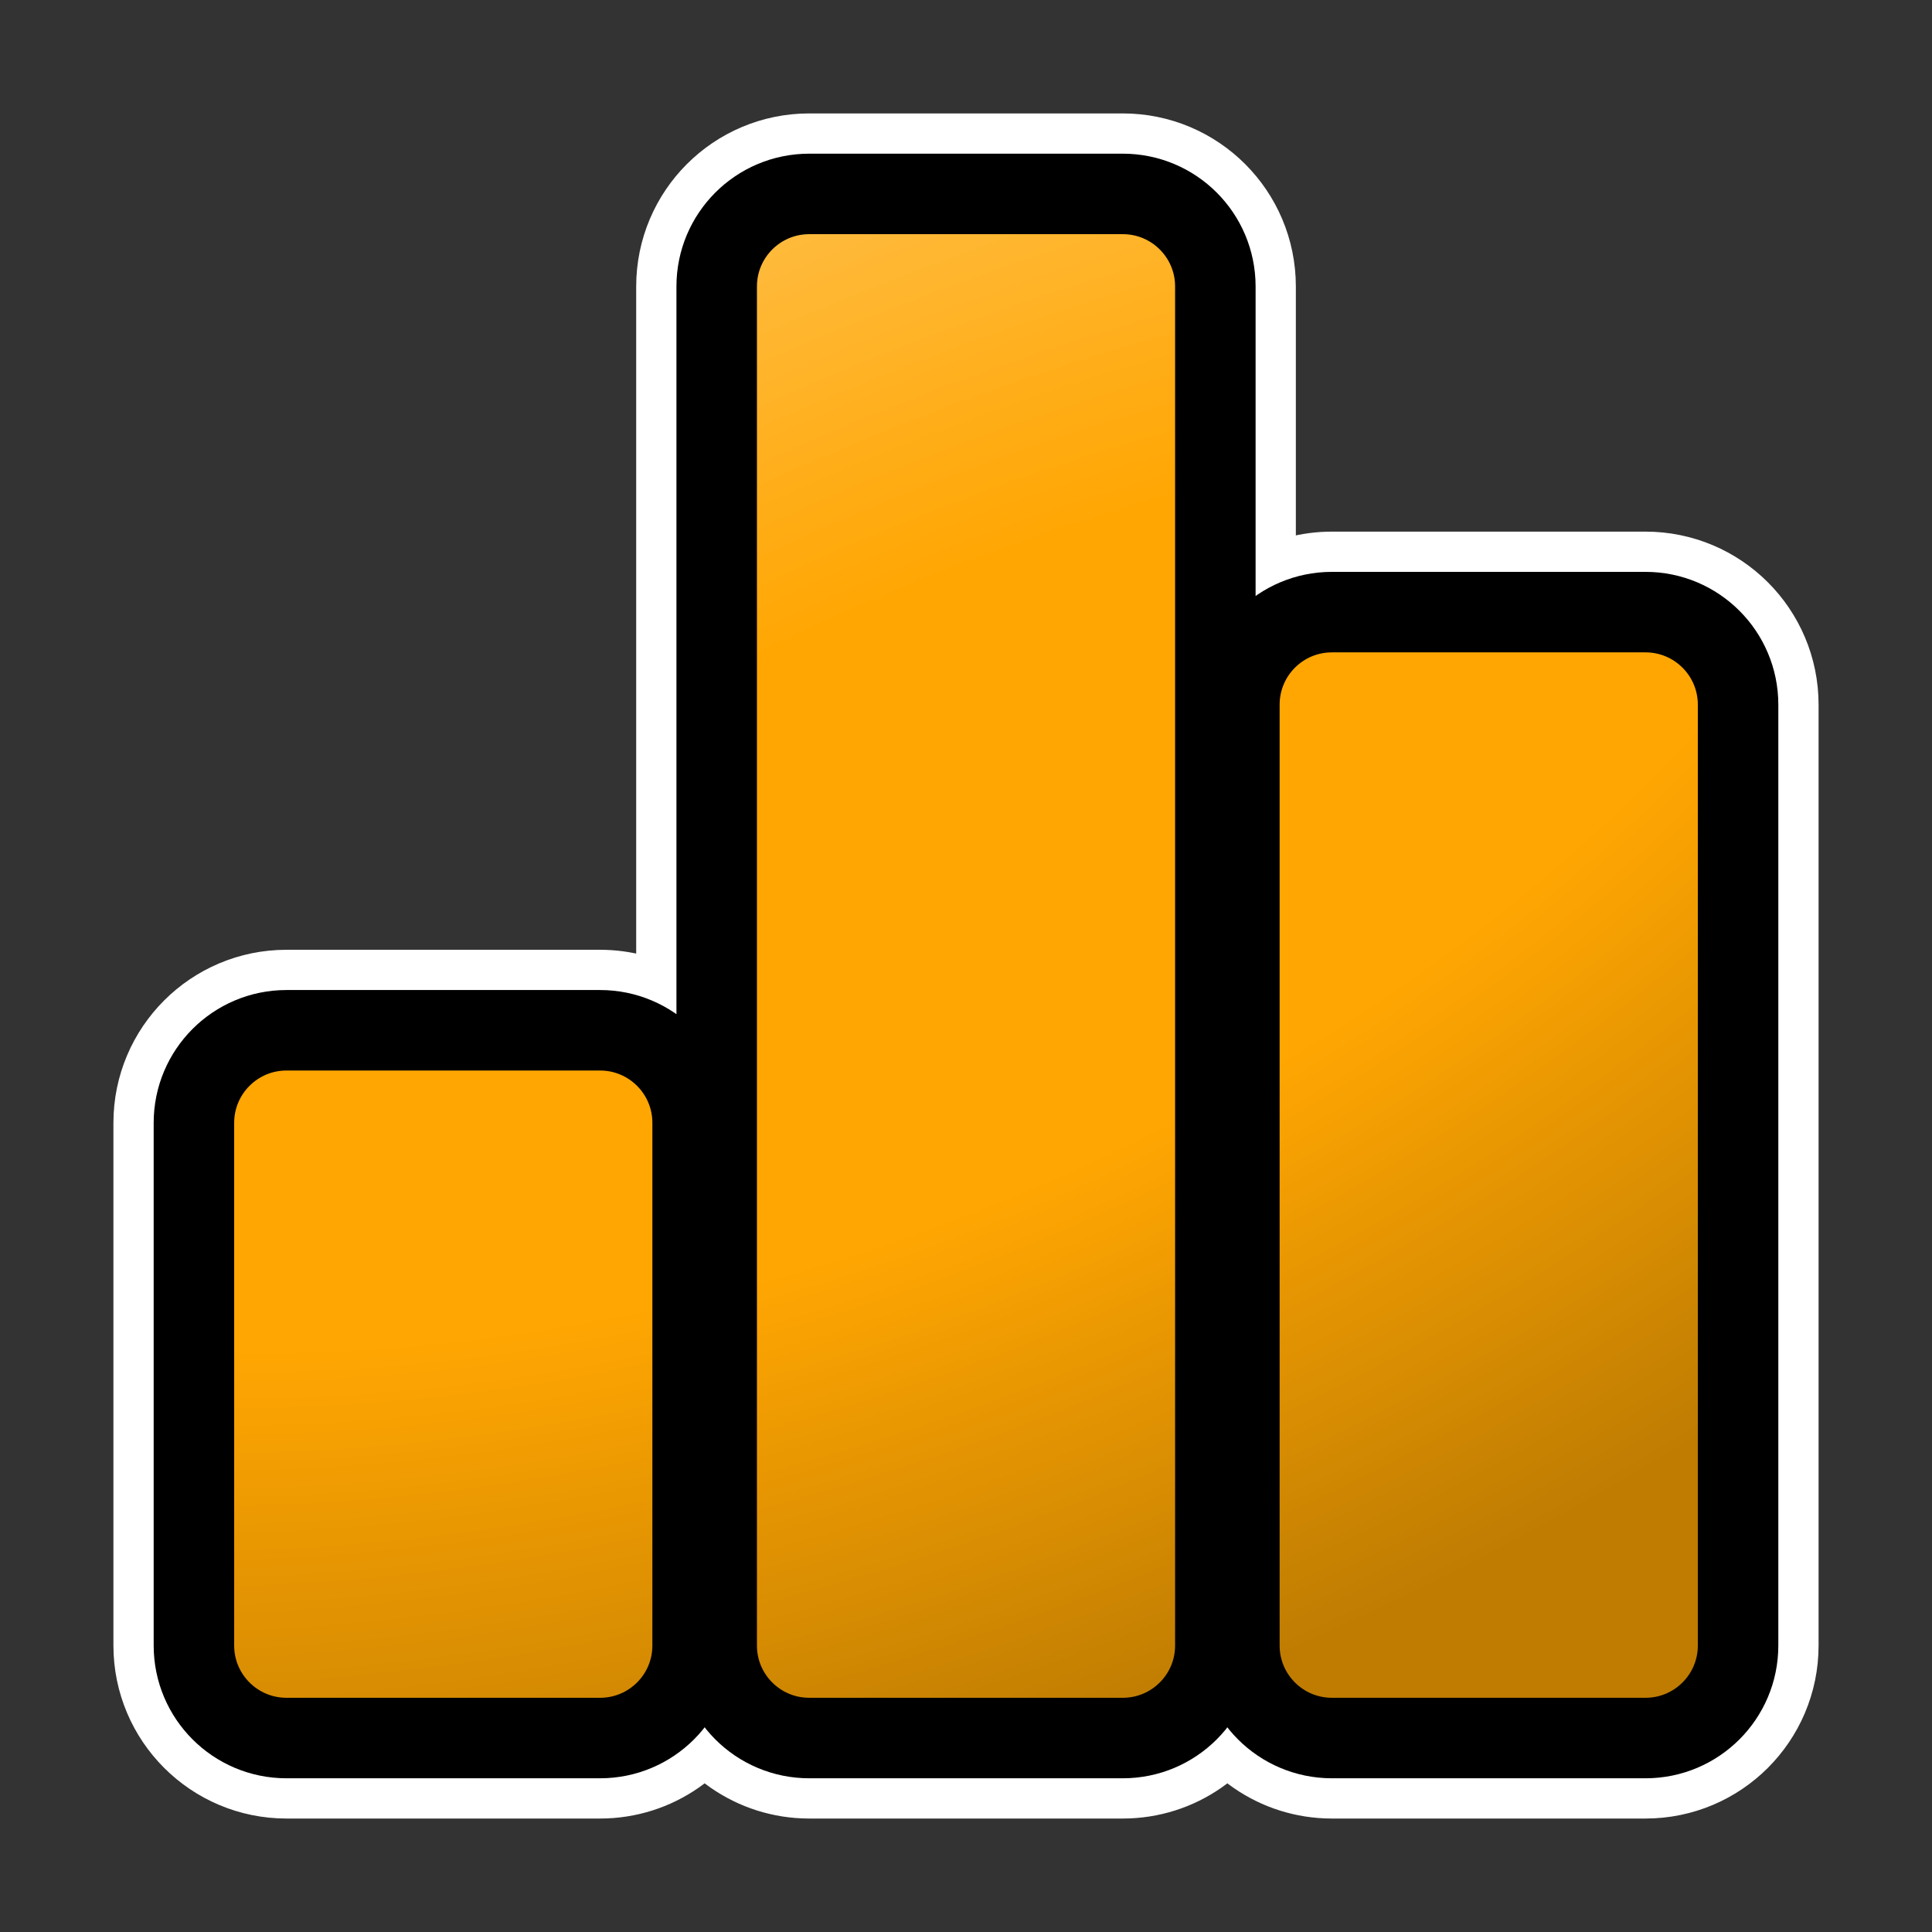
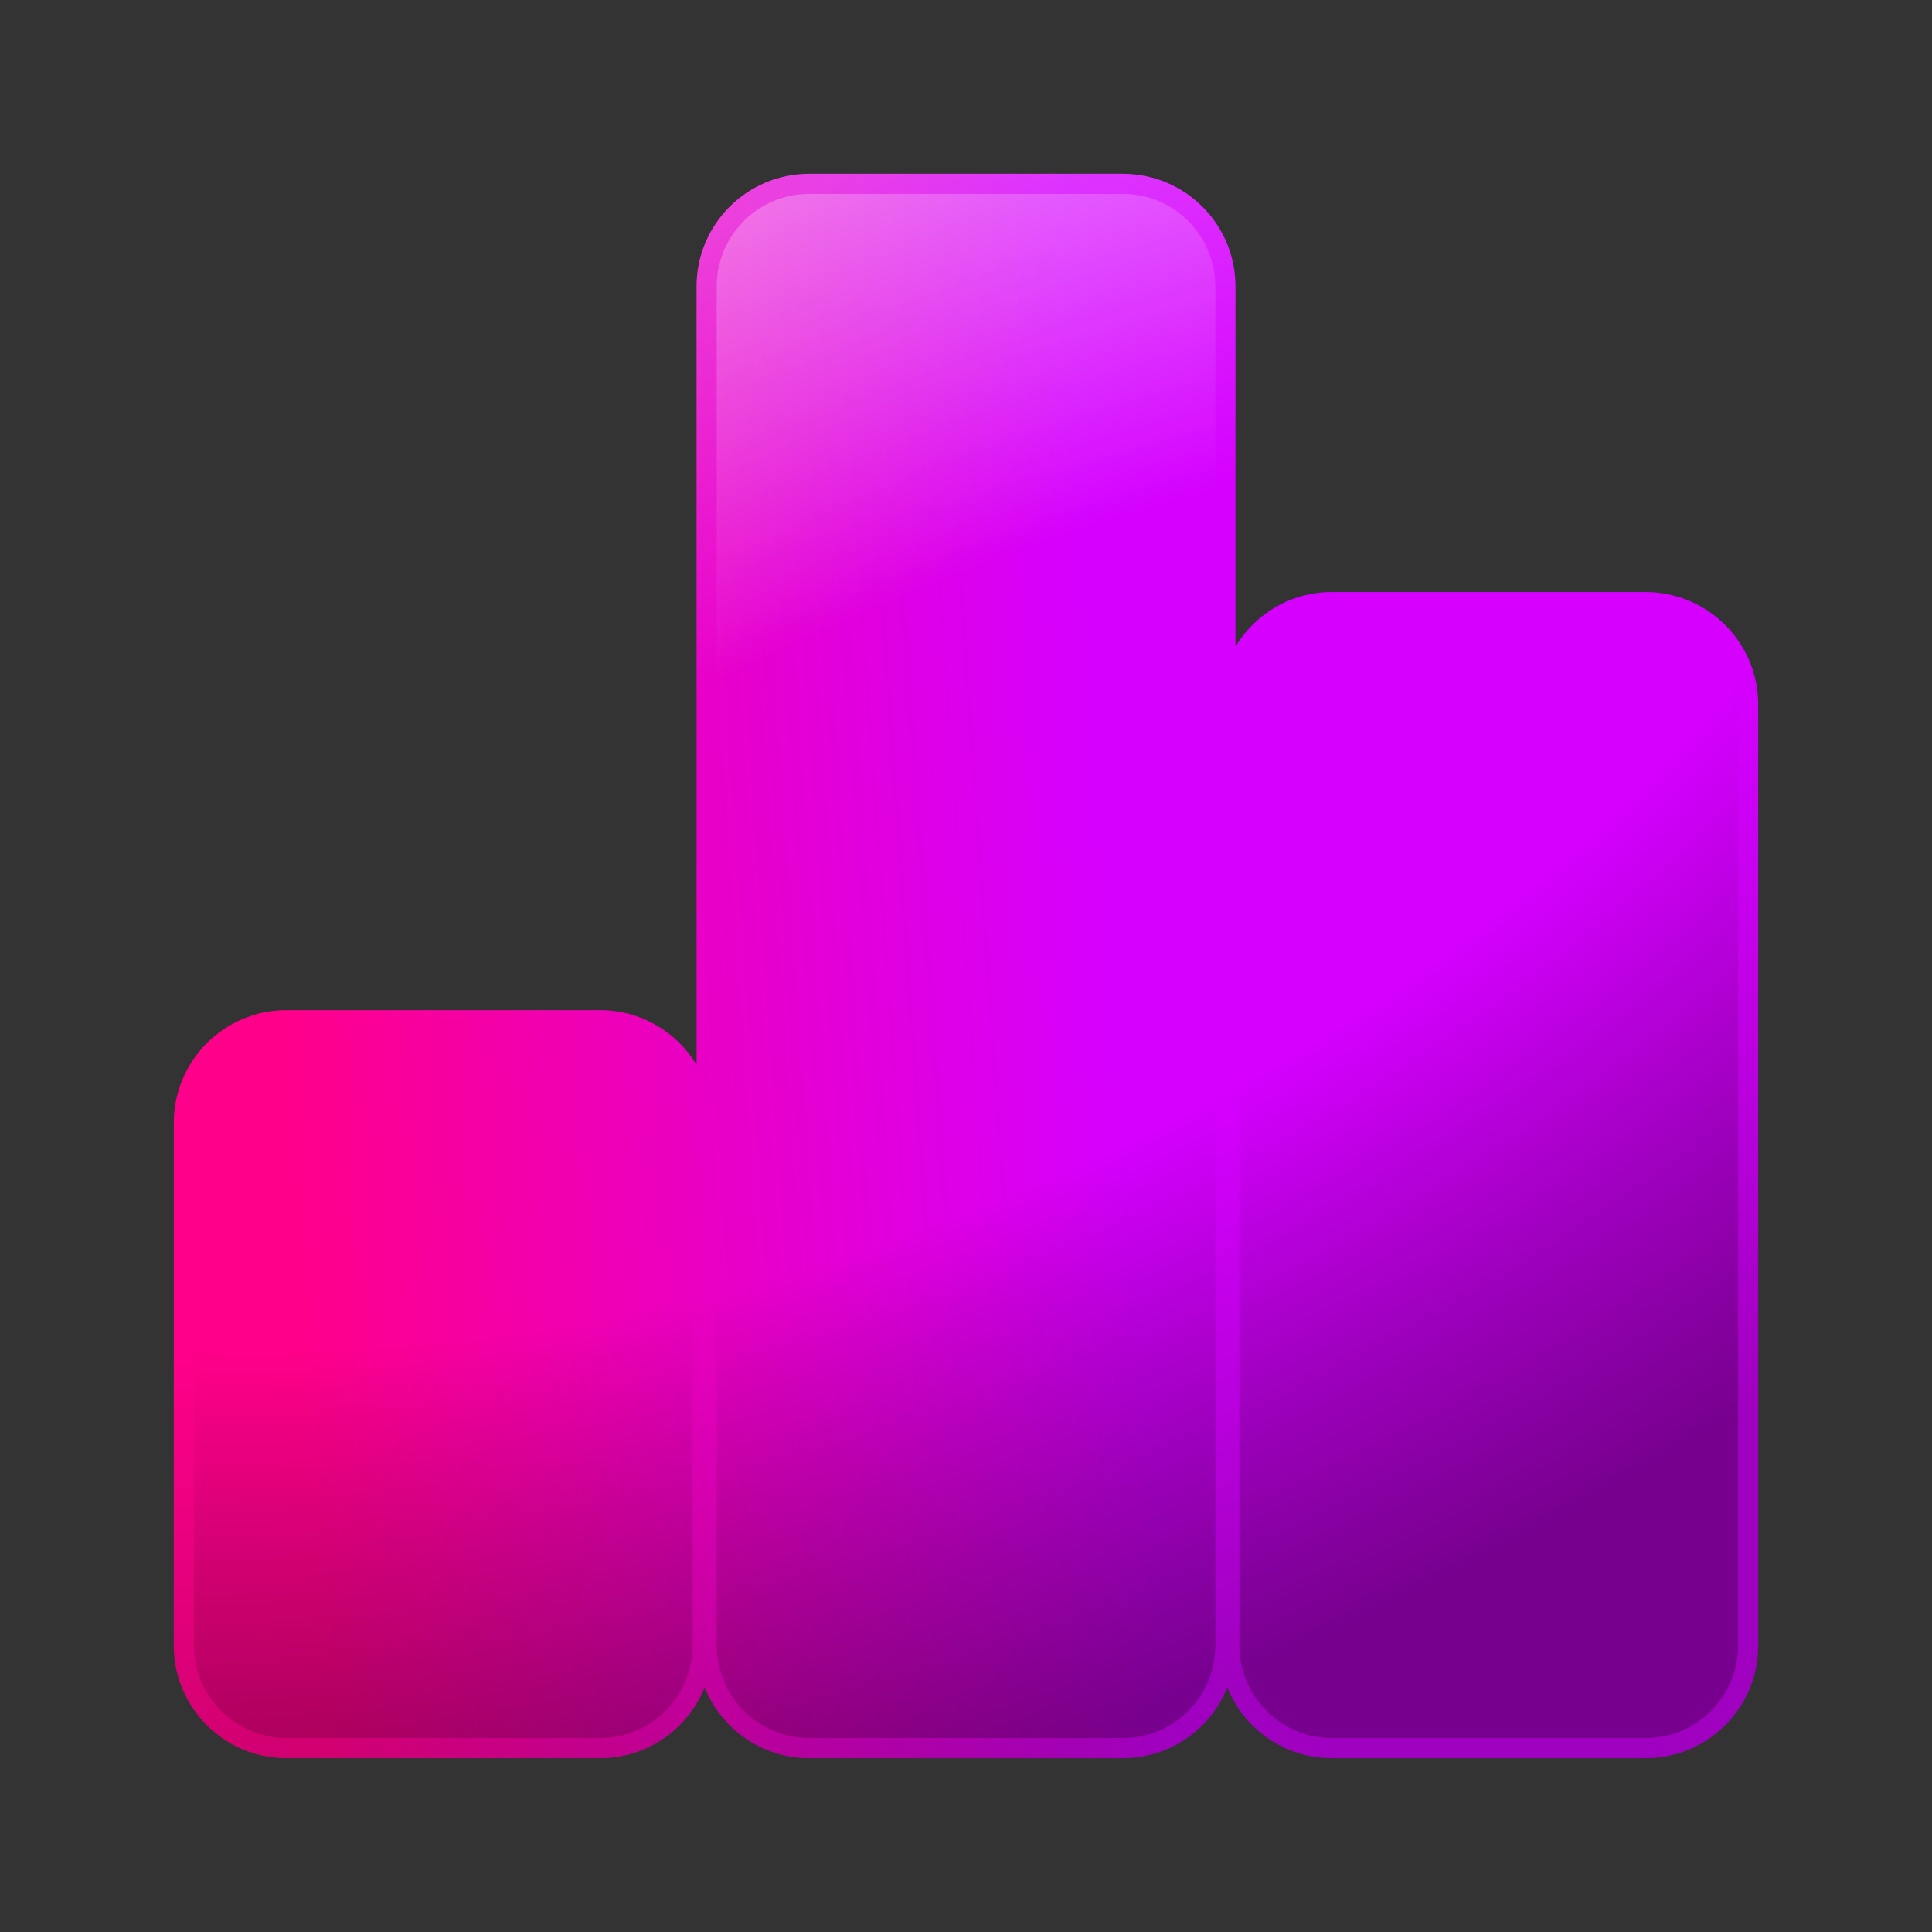
<svg xmlns="http://www.w3.org/2000/svg" width="48" height="48" viewBox="0 0 48 48" fill="none">
  <rect x="0" y="0" width="48" height="48" fill="#333333" stroke="none" />
  <path d="M27.896 4.318C29.442 4.318 30.695 5.571 30.695 7.117V16.064C31.185 15.252 32.073 14.708 33.091 14.708H40.883C42.428 14.708 43.682 15.961 43.682 17.507V40.883C43.682 42.428 42.428 43.681 40.883 43.681H33.091C31.912 43.681 30.905 42.952 30.493 41.921C30.081 42.952 29.075 43.681 27.896 43.681H20.105C18.926 43.681 17.919 42.952 17.507 41.921C17.094 42.952 16.088 43.681 14.909 43.681H7.117C5.572 43.681 4.318 42.428 4.318 40.883V27.896C4.318 26.351 5.572 25.097 7.117 25.097H14.909C15.927 25.097 16.816 25.642 17.306 26.455V7.117C17.306 5.571 18.559 4.318 20.105 4.318H27.896Z" fill="url(#paint0_linear_813_3190)" />
-   <path d="M27.896 4.318C29.442 4.318 30.695 5.571 30.695 7.117V16.064C31.185 15.252 32.073 14.708 33.091 14.708H40.883C42.428 14.708 43.682 15.961 43.682 17.507V40.883C43.682 42.428 42.428 43.681 40.883 43.681H33.091C31.912 43.681 30.905 42.952 30.493 41.921C30.081 42.952 29.075 43.681 27.896 43.681H20.105C18.926 43.681 17.919 42.952 17.507 41.921C17.094 42.952 16.088 43.681 14.909 43.681H7.117C5.572 43.681 4.318 42.428 4.318 40.883V27.896C4.318 26.351 5.572 25.097 7.117 25.097H14.909C15.927 25.097 16.816 25.642 17.306 26.455V7.117C17.306 5.571 18.559 4.318 20.105 4.318H27.896Z" fill="#FFA602" />
  <path d="M27.896 4.318C29.442 4.318 30.695 5.571 30.695 7.117V16.064C31.185 15.252 32.073 14.708 33.091 14.708H40.883C42.428 14.708 43.682 15.961 43.682 17.507V40.883C43.682 42.428 42.428 43.681 40.883 43.681H33.091C31.912 43.681 30.905 42.952 30.493 41.921C30.081 42.952 29.075 43.681 27.896 43.681H20.105C18.926 43.681 17.919 42.952 17.507 41.921C17.094 42.952 16.088 43.681 14.909 43.681H7.117C5.572 43.681 4.318 42.428 4.318 40.883V27.896C4.318 26.351 5.572 25.097 7.117 25.097H14.909C15.927 25.097 16.816 25.642 17.306 26.455V7.117C17.306 5.571 18.559 4.318 20.105 4.318H27.896Z" fill="url(#paint1_radial_813_3190)" fill-opacity="0.25" />
  <path d="M27.896 4.318C29.442 4.318 30.695 5.571 30.695 7.117V16.064C31.185 15.252 32.073 14.708 33.091 14.708H40.883C42.428 14.708 43.682 15.961 43.682 17.507V40.883C43.682 42.428 42.428 43.681 40.883 43.681H33.091C31.912 43.681 30.905 42.952 30.493 41.921C30.081 42.952 29.075 43.681 27.896 43.681H20.105C18.926 43.681 17.919 42.952 17.507 41.921C17.094 42.952 16.088 43.681 14.909 43.681H7.117C5.572 43.681 4.318 42.428 4.318 40.883V27.896C4.318 26.351 5.572 25.097 7.117 25.097H14.909C15.927 25.097 16.816 25.642 17.306 26.455V7.117C17.306 5.571 18.559 4.318 20.105 4.318H27.896Z" fill="url(#paint2_radial_813_3190)" fill-opacity="0.25" />
-   <path d="M27.896 4.318C29.442 4.318 30.695 5.571 30.695 7.117V16.064C31.185 15.252 32.073 14.708 33.091 14.708H40.883C42.428 14.708 43.682 15.961 43.682 17.507V40.883C43.682 42.428 42.428 43.681 40.883 43.681H33.091C31.912 43.681 30.905 42.952 30.493 41.921C30.081 42.952 29.075 43.681 27.896 43.681H20.105C18.926 43.681 17.919 42.952 17.507 41.921C17.094 42.952 16.088 43.681 14.909 43.681H7.117C5.572 43.681 4.318 42.428 4.318 40.883V27.896C4.318 26.351 5.572 25.097 7.117 25.097H14.909C15.927 25.097 16.816 25.642 17.306 26.455V7.117C17.306 5.571 18.559 4.318 20.105 4.318H27.896Z" stroke="white" stroke-width="3" />
-   <path d="M14.909 25.597C16.179 25.597 17.208 26.627 17.208 27.896V40.883C17.208 42.152 16.179 43.181 14.909 43.181H7.117C5.848 43.181 4.818 42.152 4.818 40.883V27.896C4.818 26.627 5.848 25.597 7.117 25.597H14.909ZM27.896 4.818C29.166 4.818 30.195 5.847 30.195 7.117V40.883C30.195 42.152 29.166 43.181 27.896 43.181H20.105C18.835 43.181 17.806 42.152 17.806 40.883V7.117C17.806 5.847 18.835 4.818 20.105 4.818H27.896ZM40.883 15.208C42.152 15.208 43.182 16.237 43.182 17.507V40.883C43.182 42.152 42.152 43.181 40.883 43.181H33.091C31.821 43.181 30.792 42.152 30.792 40.883V17.507C30.792 16.237 31.821 15.208 33.091 15.208H40.883Z" fill="url(#paint3_linear_813_3190)" />
-   <path d="M14.909 25.597C16.179 25.597 17.208 26.627 17.208 27.896V40.883C17.208 42.152 16.179 43.181 14.909 43.181H7.117C5.848 43.181 4.818 42.152 4.818 40.883V27.896C4.818 26.627 5.848 25.597 7.117 25.597H14.909ZM27.896 4.818C29.166 4.818 30.195 5.847 30.195 7.117V40.883C30.195 42.152 29.166 43.181 27.896 43.181H20.105C18.835 43.181 17.806 42.152 17.806 40.883V7.117C17.806 5.847 18.835 4.818 20.105 4.818H27.896ZM40.883 15.208C42.152 15.208 43.182 16.237 43.182 17.507V40.883C43.182 42.152 42.152 43.181 40.883 43.181H33.091C31.821 43.181 30.792 42.152 30.792 40.883V17.507C30.792 16.237 31.821 15.208 33.091 15.208H40.883Z" fill="#FFA602" />
  <path d="M14.909 25.597C16.179 25.597 17.208 26.627 17.208 27.896V40.883C17.208 42.152 16.179 43.181 14.909 43.181H7.117C5.848 43.181 4.818 42.152 4.818 40.883V27.896C4.818 26.627 5.848 25.597 7.117 25.597H14.909ZM27.896 4.818C29.166 4.818 30.195 5.847 30.195 7.117V40.883C30.195 42.152 29.166 43.181 27.896 43.181H20.105C18.835 43.181 17.806 42.152 17.806 40.883V7.117C17.806 5.847 18.835 4.818 20.105 4.818H27.896ZM40.883 15.208C42.152 15.208 43.182 16.237 43.182 17.507V40.883C43.182 42.152 42.152 43.181 40.883 43.181H33.091C31.821 43.181 30.792 42.152 30.792 40.883V17.507C30.792 16.237 31.821 15.208 33.091 15.208H40.883Z" fill="url(#paint4_radial_813_3190)" fill-opacity="0.25" />
  <path d="M14.909 25.597C16.179 25.597 17.208 26.627 17.208 27.896V40.883C17.208 42.152 16.179 43.181 14.909 43.181H7.117C5.848 43.181 4.818 42.152 4.818 40.883V27.896C4.818 26.627 5.848 25.597 7.117 25.597H14.909ZM27.896 4.818C29.166 4.818 30.195 5.847 30.195 7.117V40.883C30.195 42.152 29.166 43.181 27.896 43.181H20.105C18.835 43.181 17.806 42.152 17.806 40.883V7.117C17.806 5.847 18.835 4.818 20.105 4.818H27.896ZM40.883 15.208C42.152 15.208 43.182 16.237 43.182 17.507V40.883C43.182 42.152 42.152 43.181 40.883 43.181H33.091C31.821 43.181 30.792 42.152 30.792 40.883V17.507C30.792 16.237 31.821 15.208 33.091 15.208H40.883Z" fill="url(#paint5_radial_813_3190)" fill-opacity="0.25" />
-   <path d="M14.909 25.597C16.179 25.597 17.208 26.627 17.208 27.896V40.883C17.208 42.152 16.179 43.181 14.909 43.181H7.117C5.848 43.181 4.818 42.152 4.818 40.883V27.896C4.818 26.627 5.848 25.597 7.117 25.597H14.909ZM27.896 4.818C29.166 4.818 30.195 5.847 30.195 7.117V40.883C30.195 42.152 29.166 43.181 27.896 43.181H20.105C18.835 43.181 17.806 42.152 17.806 40.883V7.117C17.806 5.847 18.835 4.818 20.105 4.818H27.896ZM40.883 15.208C42.152 15.208 43.182 16.237 43.182 17.507V40.883C43.182 42.152 42.152 43.181 40.883 43.181H33.091C31.821 43.181 30.792 42.152 30.792 40.883V17.507C30.792 16.237 31.821 15.208 33.091 15.208H40.883Z" stroke="black" stroke-width="2" />
  <defs>
    <linearGradient id="paint0_linear_813_3190" x1="6.173" y1="15.079" x2="26.98" y2="13.617" gradientUnits="userSpaceOnUse">
      <stop stop-color="#FF008A" />
      <stop offset="1" stop-color="#D500FF" />
    </linearGradient>
    <radialGradient id="paint1_radial_813_3190" cx="0" cy="0" r="1" gradientTransform="matrix(13.805 34.143 -51.592 20.429 15.931 8.036)" gradientUnits="userSpaceOnUse">
      <stop offset="0.639" stop-opacity="0" />
      <stop offset="1" />
    </radialGradient>
    <radialGradient id="paint2_radial_813_3190" cx="0" cy="0" r="1" gradientTransform="matrix(-15.423 -32.421 50.028 -25.083 28.919 40.102)" gradientUnits="userSpaceOnUse">
      <stop offset="0.714" stop-color="white" stop-opacity="0" />
      <stop offset="1" stop-color="white" />
    </radialGradient>
    <linearGradient id="paint3_linear_813_3190" x1="6.173" y1="15.079" x2="26.98" y2="13.617" gradientUnits="userSpaceOnUse">
      <stop stop-color="#FF008A" />
      <stop offset="1" stop-color="#D500FF" />
    </linearGradient>
    <radialGradient id="paint4_radial_813_3190" cx="0" cy="0" r="1" gradientTransform="matrix(13.805 34.143 -51.592 20.429 15.931 8.036)" gradientUnits="userSpaceOnUse">
      <stop offset="0.639" stop-opacity="0" />
      <stop offset="1" />
    </radialGradient>
    <radialGradient id="paint5_radial_813_3190" cx="0" cy="0" r="1" gradientTransform="matrix(-15.423 -32.421 50.028 -25.083 28.919 40.102)" gradientUnits="userSpaceOnUse">
      <stop offset="0.714" stop-color="white" stop-opacity="0" />
      <stop offset="1" stop-color="white" />
    </radialGradient>
  </defs>
</svg>